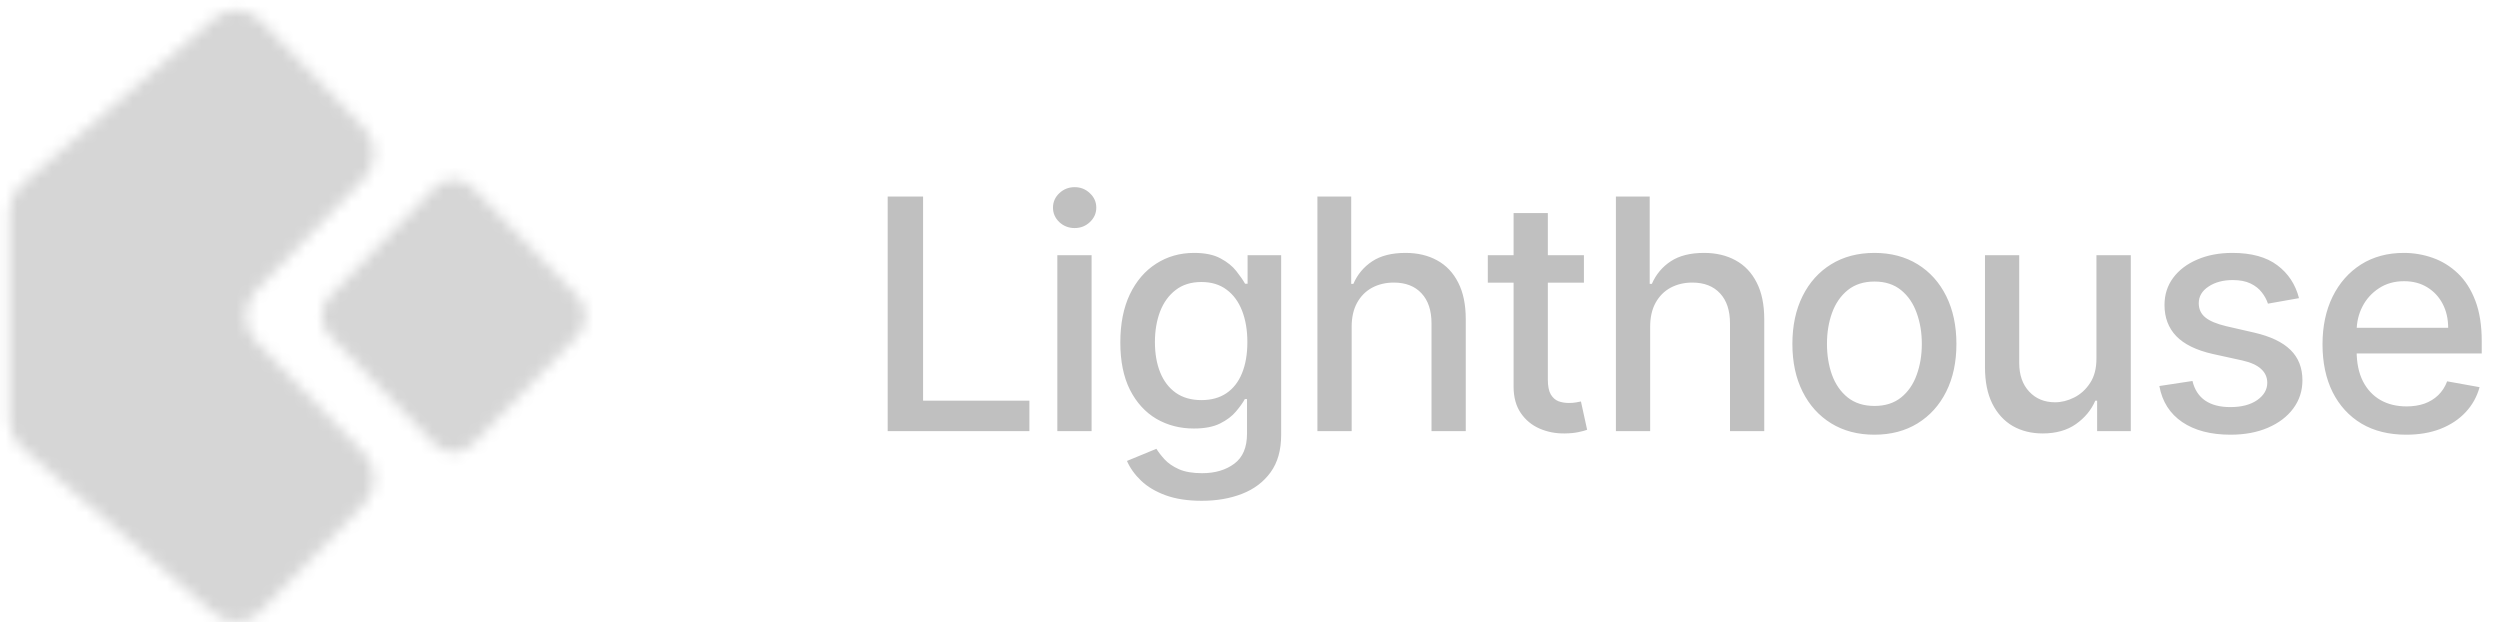
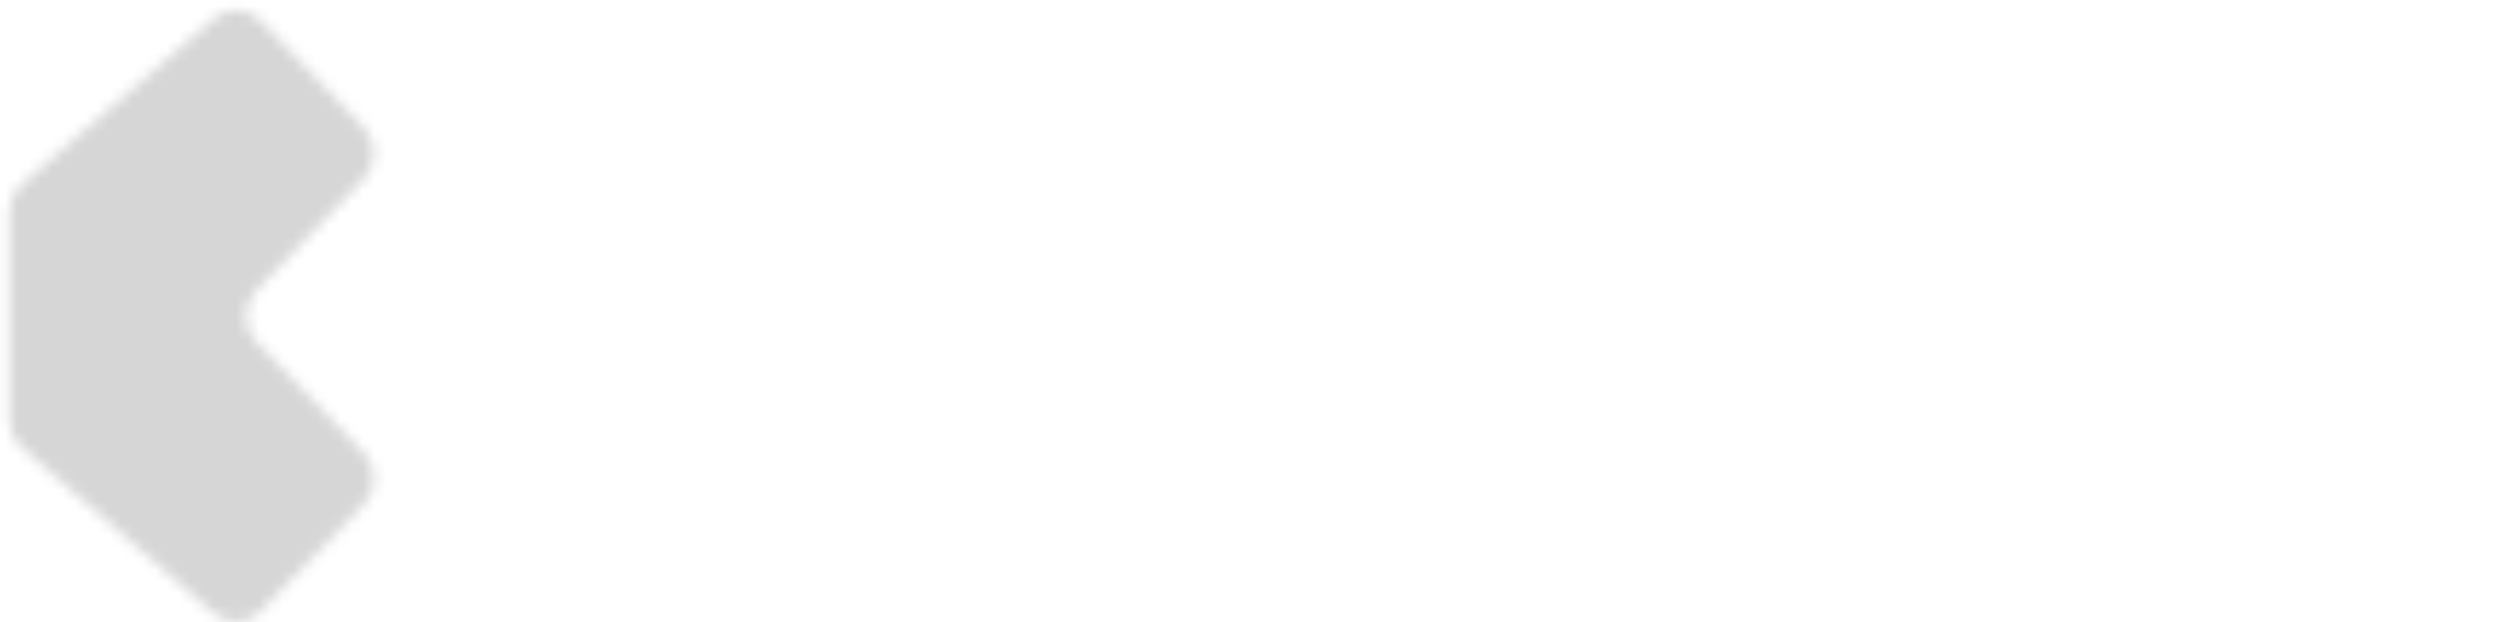
<svg xmlns="http://www.w3.org/2000/svg" width="217" height="54" viewBox="0 0 217 54" fill="none">
  <mask id="mask0_71_47" style="mask-type:luminance" maskUnits="userSpaceOnUse" x="0" y="0" width="33" height="54">
    <path d="M22.236 29.649C21.97 29.373 21.776 29.056 21.63 28.72C21.581 28.61 21.543 28.497 21.506 28.383C21.486 28.315 21.468 28.248 21.452 28.18C21.428 28.081 21.404 27.981 21.389 27.88C21.367 27.718 21.352 27.555 21.354 27.392C21.358 26.597 21.648 25.805 22.235 25.198L31.583 15.521C32.769 14.291 32.769 12.3 31.583 11.07L30.407 9.853L22.634 1.806C22.189 1.345 21.641 1.057 21.066 0.942C20.875 0.904 20.68 0.885 20.485 0.885C20.096 0.885 19.708 0.962 19.341 1.115C18.975 1.269 18.633 1.499 18.336 1.807L1.705 16.175C1.135 16.765 0.814 17.566 0.814 18.4V36.447C0.814 37.282 1.134 38.082 1.705 38.672L18.336 53.04C18.633 53.348 18.976 53.578 19.341 53.732C19.708 53.886 20.096 53.962 20.485 53.962C20.68 53.962 20.875 53.943 21.066 53.905C21.641 53.79 22.19 53.502 22.634 53.041L30.407 44.995L31.583 43.777C32.769 42.548 32.769 40.556 31.583 39.326L22.235 29.649H22.236Z" fill="white" />
  </mask>
  <g mask="url(#mask0_71_47)">
    <path d="M-3.595 73.526L56.058 73.526C64.179 73.526 70.763 66.71 70.763 58.302L70.763 -3.456C70.763 -11.864 64.179 -18.68 56.058 -18.68L-3.595 -18.68C-11.716 -18.68 -18.3 -11.864 -18.3 -3.456L-18.3 58.302C-18.3 66.71 -11.716 73.526 -3.595 73.526Z" fill="#D6D6D6" />
  </g>
  <mask id="mask1_71_47" style="mask-type:luminance" maskUnits="userSpaceOnUse" x="27" y="15" width="24" height="25">
    <path d="M50.128 25.708L41.03 16.289C40.116 15.342 38.633 15.342 37.719 16.289L28.621 25.708C27.706 26.655 27.706 28.19 28.621 29.137L37.719 38.555C38.633 39.502 40.116 39.502 41.03 38.555L50.128 29.137C51.042 28.19 51.042 26.655 50.128 25.708Z" fill="white" />
  </mask>
  <g mask="url(#mask1_71_47)">
-     <path d="M-2.481 73.131L57.171 73.131C65.293 73.131 71.877 66.315 71.877 57.907L71.877 -3.851C71.877 -12.259 65.293 -19.076 57.171 -19.076L-2.481 -19.076C-10.602 -19.076 -17.186 -12.259 -17.186 -3.851L-17.186 57.907C-17.186 66.315 -10.602 73.131 -2.481 73.131Z" fill="#D6D6D6" />
-   </g>
-   <path d="M77.051 37.424V17.06H80.124V34.779H89.351V37.424H77.051ZM91.777 37.424V22.151H94.75V37.424H91.777ZM93.279 19.795C92.762 19.795 92.317 19.622 91.946 19.277C91.582 18.926 91.399 18.509 91.399 18.025C91.399 17.534 91.582 17.116 91.946 16.772C92.317 16.421 92.762 16.245 93.279 16.245C93.796 16.245 94.237 16.421 94.601 16.772C94.972 17.116 95.158 17.534 95.158 18.025C95.158 18.509 94.972 18.926 94.601 19.277C94.237 19.622 93.796 19.795 93.279 19.795ZM104.313 43.469C103.1 43.469 102.056 43.31 101.181 42.992C100.313 42.674 99.603 42.253 99.053 41.729C98.503 41.206 98.092 40.632 97.82 40.009L100.376 38.955C100.555 39.247 100.793 39.555 101.092 39.88C101.397 40.211 101.808 40.493 102.325 40.725C102.848 40.957 103.521 41.073 104.343 41.073C105.47 41.073 106.401 40.798 107.137 40.248C107.873 39.704 108.241 38.836 108.241 37.643V34.64H108.052C107.873 34.965 107.614 35.326 107.276 35.724C106.945 36.121 106.488 36.466 105.904 36.758C105.321 37.049 104.562 37.195 103.627 37.195C102.421 37.195 101.334 36.913 100.366 36.35C99.405 35.78 98.642 34.941 98.079 33.834C97.522 32.721 97.244 31.352 97.244 29.728C97.244 28.104 97.519 26.712 98.069 25.552C98.626 24.392 99.388 23.503 100.356 22.887C101.324 22.264 102.421 21.952 103.647 21.952C104.595 21.952 105.361 22.111 105.944 22.43C106.527 22.741 106.981 23.106 107.306 23.523C107.638 23.941 107.893 24.309 108.072 24.627H108.291V22.151H111.204V37.762C111.204 39.074 110.899 40.152 110.289 40.993C109.679 41.835 108.854 42.458 107.813 42.863C106.779 43.267 105.613 43.469 104.313 43.469ZM104.283 34.729C105.139 34.729 105.861 34.53 106.451 34.133C107.048 33.728 107.498 33.152 107.803 32.403C108.115 31.647 108.271 30.742 108.271 29.688C108.271 28.661 108.118 27.756 107.813 26.974C107.508 26.191 107.061 25.581 106.471 25.144C105.881 24.7 105.152 24.478 104.283 24.478C103.389 24.478 102.643 24.71 102.046 25.174C101.45 25.631 100.999 26.254 100.694 27.043C100.396 27.832 100.247 28.714 100.247 29.688C100.247 30.689 100.399 31.567 100.704 32.323C101.009 33.079 101.46 33.669 102.056 34.093C102.659 34.517 103.402 34.729 104.283 34.729ZM117.324 28.356V37.424H114.351V17.06H117.284V24.637H117.473C117.831 23.815 118.378 23.162 119.114 22.678C119.85 22.194 120.811 21.952 121.997 21.952C123.045 21.952 123.96 22.168 124.742 22.599C125.531 23.029 126.14 23.672 126.571 24.527C127.009 25.376 127.228 26.437 127.228 27.709V37.424H124.255V28.067C124.255 26.947 123.966 26.079 123.389 25.462C122.813 24.839 122.011 24.527 120.983 24.527C120.281 24.527 119.651 24.677 119.094 24.975C118.544 25.273 118.11 25.711 117.791 26.288C117.48 26.858 117.324 27.547 117.324 28.356ZM137.484 22.151V24.538H129.142V22.151H137.484ZM131.379 18.492H134.352V32.94C134.352 33.516 134.438 33.95 134.611 34.242C134.783 34.527 135.005 34.723 135.277 34.829C135.555 34.928 135.857 34.978 136.182 34.978C136.42 34.978 136.629 34.961 136.808 34.928C136.987 34.895 137.126 34.868 137.226 34.849L137.763 37.304C137.59 37.371 137.345 37.437 137.027 37.503C136.709 37.576 136.311 37.616 135.834 37.623C135.051 37.636 134.322 37.497 133.646 37.205C132.97 36.913 132.423 36.463 132.005 35.853C131.588 35.243 131.379 34.477 131.379 33.556V18.492ZM143.234 28.356V37.424H140.261V17.06H143.194V24.637H143.383C143.741 23.815 144.288 23.162 145.024 22.678C145.76 22.194 146.721 21.952 147.907 21.952C148.955 21.952 149.869 22.168 150.652 22.599C151.44 23.029 152.05 23.672 152.481 24.527C152.919 25.376 153.137 26.437 153.137 27.709V37.424H150.164V28.067C150.164 26.947 149.876 26.079 149.299 25.462C148.723 24.839 147.921 24.527 146.893 24.527C146.19 24.527 145.561 24.677 145.004 24.975C144.454 25.273 144.02 25.711 143.701 26.288C143.39 26.858 143.234 27.547 143.234 28.356ZM162.698 37.732C161.266 37.732 160.017 37.404 158.949 36.748C157.882 36.091 157.054 35.173 156.464 33.993C155.874 32.813 155.579 31.435 155.579 29.857C155.579 28.273 155.874 26.887 156.464 25.701C157.054 24.514 157.882 23.593 158.949 22.937C160.017 22.28 161.266 21.952 162.698 21.952C164.13 21.952 165.379 22.28 166.447 22.937C167.514 23.593 168.342 24.514 168.932 25.701C169.522 26.887 169.817 28.273 169.817 29.857C169.817 31.435 169.522 32.813 168.932 33.993C168.342 35.173 167.514 36.091 166.447 36.748C165.379 37.404 164.13 37.732 162.698 37.732ZM162.708 35.236C163.636 35.236 164.405 34.991 165.015 34.501C165.625 34.01 166.075 33.357 166.367 32.542C166.665 31.726 166.814 30.828 166.814 29.847C166.814 28.873 166.665 27.978 166.367 27.163C166.075 26.34 165.625 25.681 165.015 25.184C164.405 24.687 163.636 24.438 162.708 24.438C161.773 24.438 160.998 24.687 160.381 25.184C159.771 25.681 159.317 26.34 159.019 27.163C158.727 27.978 158.581 28.873 158.581 29.847C158.581 30.828 158.727 31.726 159.019 32.542C159.317 33.357 159.771 34.01 160.381 34.501C160.998 34.991 161.773 35.236 162.708 35.236ZM181.971 31.09V22.151H184.953V37.424H182.03V34.779H181.871C181.52 35.594 180.956 36.274 180.181 36.817C179.412 37.354 178.454 37.623 177.307 37.623C176.326 37.623 175.458 37.407 174.702 36.976C173.953 36.539 173.363 35.893 172.932 35.038C172.508 34.182 172.296 33.125 172.296 31.866V22.151H175.269V31.508C175.269 32.548 175.557 33.377 176.134 33.993C176.711 34.61 177.46 34.918 178.381 34.918C178.938 34.918 179.491 34.779 180.042 34.501C180.598 34.222 181.059 33.801 181.424 33.238C181.795 32.674 181.977 31.958 181.971 31.09ZM199.553 25.88L196.858 26.357C196.745 26.012 196.567 25.684 196.321 25.373C196.083 25.061 195.758 24.806 195.347 24.607C194.936 24.408 194.422 24.309 193.806 24.309C192.964 24.309 192.261 24.498 191.698 24.875C191.134 25.247 190.852 25.727 190.852 26.317C190.852 26.828 191.041 27.239 191.419 27.55C191.797 27.862 192.407 28.117 193.249 28.316L195.675 28.873C197.08 29.198 198.128 29.698 198.817 30.374C199.506 31.05 199.851 31.929 199.851 33.009C199.851 33.924 199.586 34.739 199.056 35.455C198.532 36.164 197.799 36.721 196.858 37.126C195.924 37.53 194.84 37.732 193.607 37.732C191.897 37.732 190.501 37.367 189.421 36.638C188.34 35.903 187.677 34.858 187.432 33.506L190.306 33.069C190.485 33.818 190.852 34.385 191.409 34.769C191.966 35.147 192.692 35.336 193.587 35.336C194.561 35.336 195.34 35.134 195.924 34.729C196.507 34.318 196.799 33.818 196.799 33.228C196.799 32.751 196.62 32.349 196.262 32.025C195.91 31.7 195.37 31.455 194.641 31.289L192.056 30.722C190.63 30.397 189.576 29.88 188.894 29.171C188.218 28.462 187.879 27.564 187.879 26.476C187.879 25.575 188.131 24.786 188.635 24.11C189.139 23.434 189.835 22.907 190.723 22.529C191.611 22.145 192.629 21.952 193.776 21.952C195.426 21.952 196.726 22.31 197.674 23.026C198.621 23.735 199.248 24.687 199.553 25.88ZM208.862 37.732C207.358 37.732 206.062 37.411 204.974 36.768C203.894 36.118 203.059 35.206 202.469 34.033C201.885 32.853 201.594 31.471 201.594 29.887C201.594 28.323 201.885 26.944 202.469 25.75C203.059 24.557 203.881 23.626 204.935 22.956C205.995 22.287 207.235 21.952 208.653 21.952C209.515 21.952 210.35 22.095 211.159 22.38C211.968 22.665 212.694 23.112 213.337 23.722C213.98 24.332 214.487 25.124 214.858 26.099C215.229 27.066 215.415 28.243 215.415 29.628V30.682H203.274V28.455H212.501C212.501 27.673 212.342 26.98 212.024 26.377C211.706 25.767 211.259 25.287 210.682 24.935C210.112 24.584 209.442 24.408 208.673 24.408C207.838 24.408 207.109 24.614 206.486 25.025C205.869 25.429 205.392 25.959 205.054 26.616C204.723 27.265 204.557 27.971 204.557 28.733V30.474C204.557 31.494 204.736 32.363 205.094 33.079C205.458 33.795 205.965 34.341 206.615 34.719C207.265 35.09 208.024 35.276 208.892 35.276C209.456 35.276 209.969 35.197 210.433 35.038C210.897 34.872 211.298 34.627 211.636 34.302C211.974 33.977 212.233 33.576 212.412 33.099L215.226 33.606C215.001 34.434 214.596 35.16 214.013 35.783C213.436 36.4 212.71 36.88 211.835 37.225C210.967 37.563 209.976 37.732 208.862 37.732Z" fill="#C0C0C0" />
+     </g>
</svg>